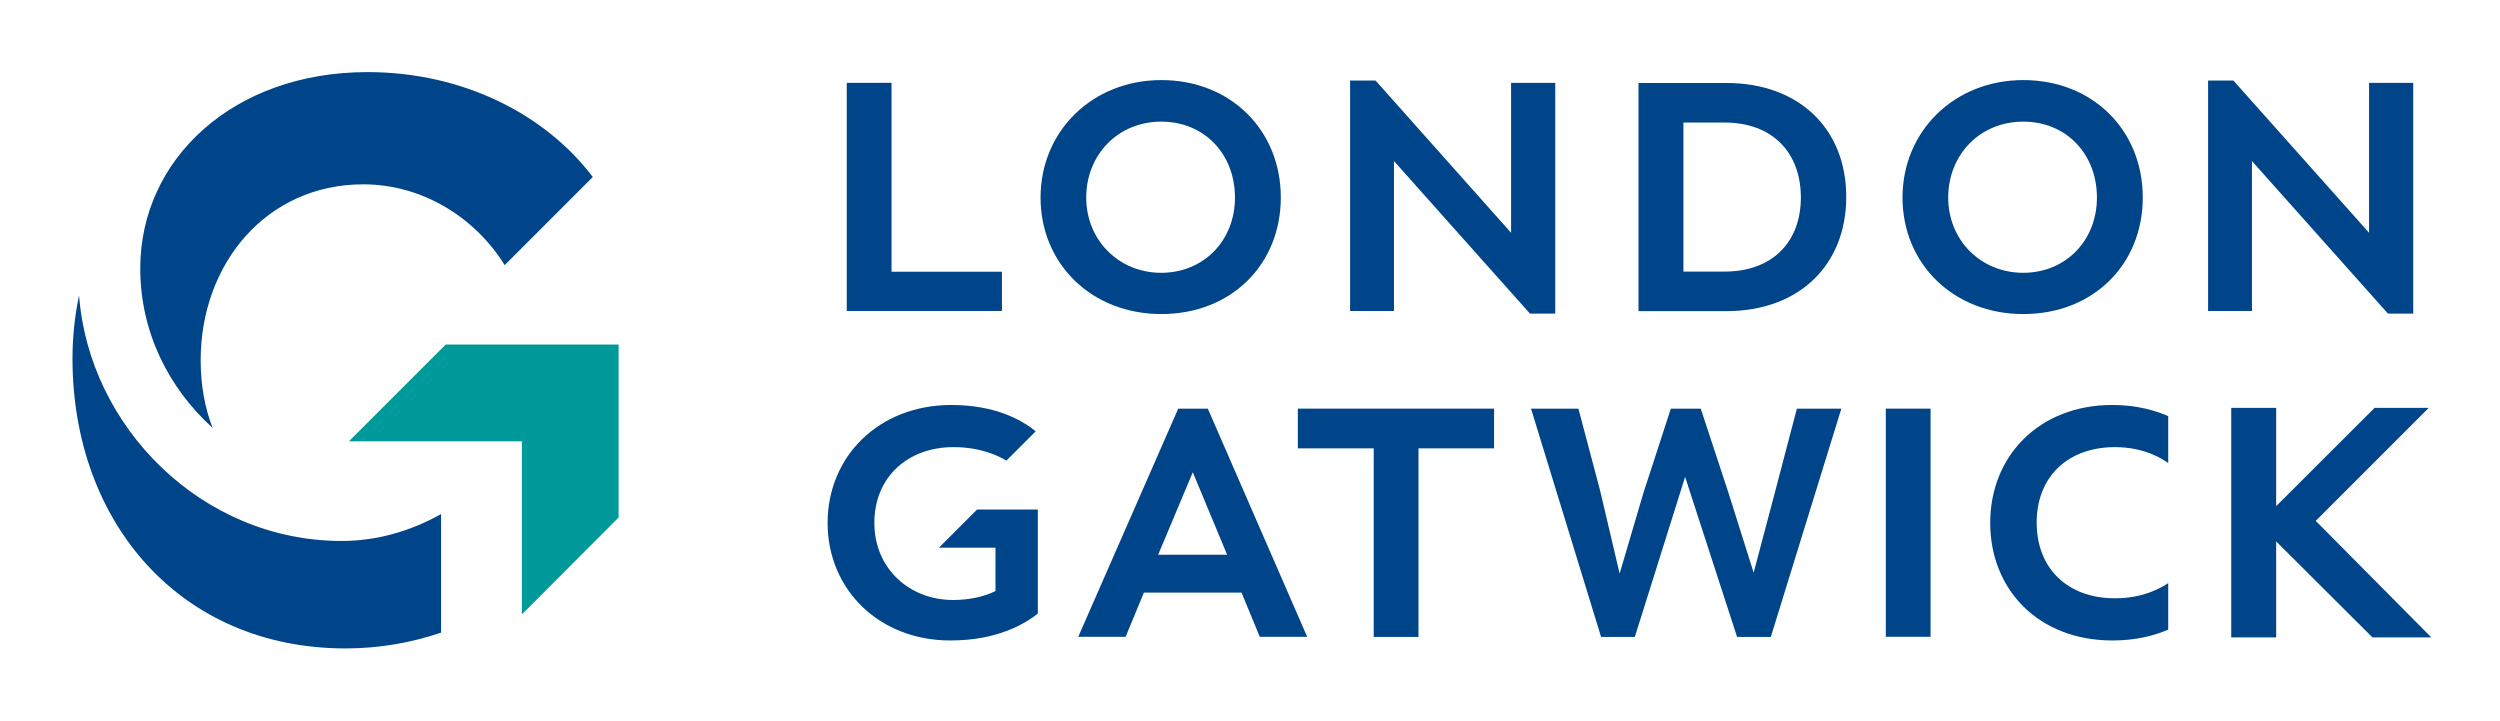
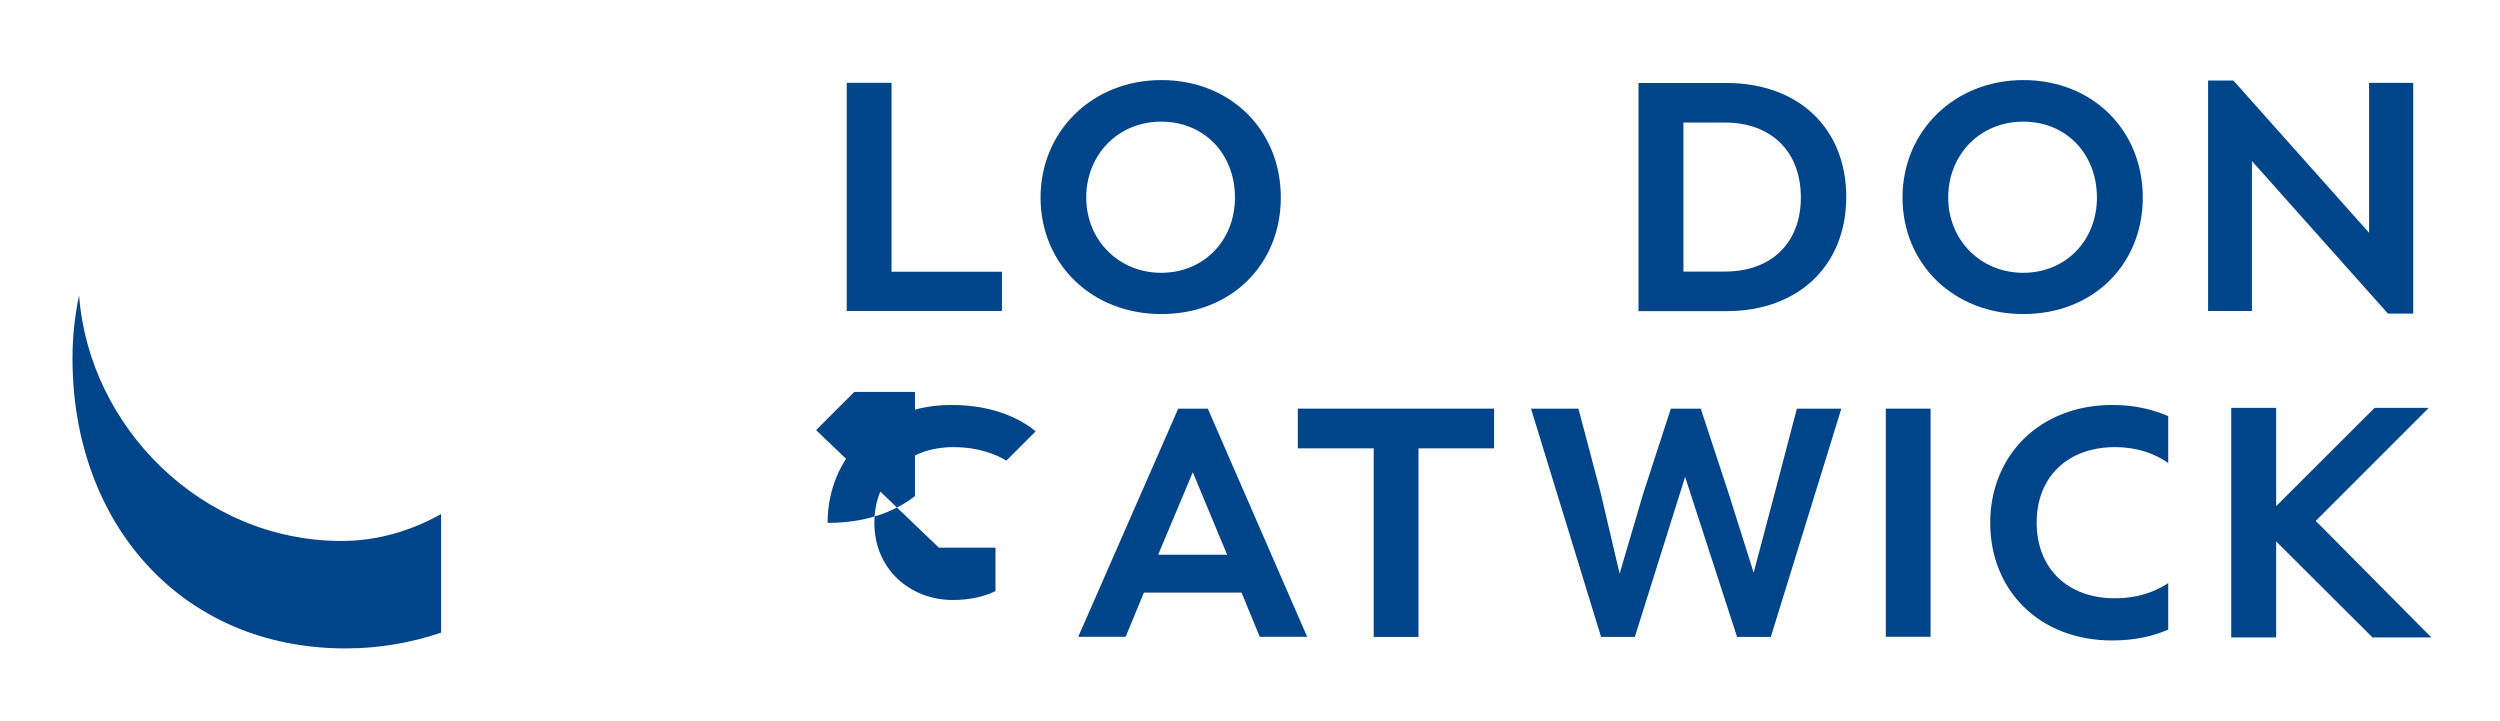
<svg xmlns="http://www.w3.org/2000/svg" id="Layer_18" data-name="Layer 18" viewBox="0 0 1733.57 500">
  <defs>
    <style>      .cls-1 {        fill: #004489;      }      .cls-1, .cls-2 {        stroke-width: 0px;      }      .cls-2 {        fill: #099;      }    </style>
  </defs>
-   <path id="path1" class="cls-1" d="M411.1,122.72l-61.13,61.13c-20.84-33.6-57.62-56.03-98.02-56.03-67.51,0-112.8,55.39-112.8,121.94,0,17.33,2.87,33.06,8.29,46.99-30.94-28.07-50.18-66.98-50.18-110.68,0-75.48,64.22-136.08,157.56-136.08,66.55,0,123.65,29.56,156.29,72.83v-.11Z" />
-   <polygon id="polygon1" class="cls-2" points="361.88 306.01 361.88 426.04 428.97 358.85 428.97 238.92 309.04 238.92 241.95 306.01 361.88 306.01" />
  <path id="path2" class="cls-1" d="M305.74,356.51c-21.16,11.91-44.65,18.61-68.89,18.61-96.96,0-175.21-79.1-182.01-170.32-3.08,14.57-4.57,29.24-4.57,43.8,0,114.18,75.27,201.04,189.35,201.04,23.28,0,45.5-3.93,66.24-10.95v-82.08l-.11-.11Z" />
  <polygon id="polygon2" class="cls-1" points="694.76 215.64 694.76 188.42 618.21 188.42 618.21 57.44 587.16 57.44 587.16 215.64 694.76 215.64" />
  <path id="path3" class="cls-1" d="M856.36,136.97c0,29.98-21.79,52.2-51.14,52.2s-51.99-22.54-51.99-52.2,22.01-52.63,51.99-52.63,51.14,22.54,51.14,52.63M888.15,136.97c0-46.78-34.87-81.44-82.82-81.44s-83.78,35.51-83.78,81.44,35.3,80.8,83.78,80.8,82.82-34.45,82.82-80.8" />
-   <polygon id="polygon3" class="cls-1" points="1078.45 217.45 1078.45 57.44 1047.83 57.44 1047.83 161.42 953.85 55.85 936.2 55.85 936.2 215.64 966.61 215.64 966.61 111.66 1060.91 217.45 1078.45 217.45" />
  <path id="path4" class="cls-1" d="M1248.77,136.97c0,30.83-19.77,51.35-52.84,51.35h-28.6v-103.34h28.6c33.06,0,52.84,20.73,52.84,51.99M1280.24,136.54c0-47.52-33.06-78.99-83.03-78.99h-61.03v158.2h61.03c49.97,0,83.03-31.68,83.03-79.21" />
  <path id="path5" class="cls-1" d="M1454.07,136.97c0,29.98-21.79,52.2-51.14,52.2s-51.99-22.54-51.99-52.2,22.01-52.63,51.99-52.63,51.14,22.54,51.14,52.63M1485.86,136.97c0-46.78-34.87-81.44-82.82-81.44s-83.78,35.51-83.78,81.44,35.3,80.8,83.78,80.8,82.82-34.45,82.82-80.8" />
  <polygon id="polygon5" class="cls-1" points="1673.4 217.45 1673.4 57.44 1642.78 57.44 1642.78 161.42 1548.69 55.85 1531.15 55.85 1531.15 215.64 1561.55 215.64 1561.55 111.66 1655.86 217.45 1673.4 217.45" />
  <path id="path6" class="cls-1" d="M837.54,283.36h-20.52l-69.32,158.2h32.85l12.65-30.62h67.72l12.65,30.62h32.85l-68.89-158.2ZM803.09,384.68l24.03-57.2,23.81,57.2h-47.95.11Z" />
  <polygon id="polygon6" class="cls-1" points="983.62 441.67 983.62 310.9 1036.03 310.9 1036.03 283.36 899.95 283.36 899.95 310.9 952.57 310.9 952.57 441.67 983.62 441.67" />
  <polygon id="polygon7" class="cls-1" points="1133.63 441.67 1168.5 330.68 1204.54 441.67 1227.93 441.67 1276.84 283.36 1246.01 283.36 1231.12 340.14 1216.03 397.12 1198.7 342.16 1179.35 283.36 1158.61 283.36 1139.48 342.16 1123.1 397.76 1109.6 340.35 1094.51 283.36 1061.65 283.36 1110.24 441.67 1133.63 441.67" />
  <rect id="rect7" class="cls-1" x="1307.67" y="283.36" width="31.04" height="158.2" />
  <path id="path7" class="cls-1" d="M1503.5,404.35c-4.25,2.76-16.59,10.53-36.89,10.53-33.06,0-54.33-20.84-54.33-52.52s21.48-52.31,54.33-52.31c20.63,0,33.28,8.4,36.89,11.06h0v-32.53c-9.25-4.04-21.9-7.76-38.7-7.76-50.93,0-84.73,35.51-84.73,81.76s33.49,81.54,84.73,81.54c17.12,0,29.56-3.61,38.7-7.55v-32.21Z" />
  <polygon id="polygon8" class="cls-1" points="1685.94 441.99 1605.78 361.19 1684.14 282.83 1646.61 282.83 1578.35 350.98 1578.35 282.83 1547.2 282.83 1547.2 441.99 1578.35 441.99 1578.35 375.43 1645.12 441.99 1685.94 441.99" />
-   <path id="path8" class="cls-1" d="M651.06,379.79h39.23v30.09c-7.44,3.61-17.44,6.17-29.45,6.17-30.09,0-54.54-21.69-54.54-53.48s23.28-52.52,54.75-52.52c19.03,0,31.15,5.95,36.79,9.36l20.31-20.31-3.93-3.08c-5.85-3.83-22.65-15.2-54.54-15.2-50.29,0-85.8,35.72-85.8,81.76s35.51,81.54,85.16,81.54c33.28,0,52.1-12.01,60.6-18.61v-72.19h-42.1l-26.47,26.47Z" />
+   <path id="path8" class="cls-1" d="M651.06,379.79h39.23v30.09c-7.44,3.61-17.44,6.17-29.45,6.17-30.09,0-54.54-21.69-54.54-53.48s23.28-52.52,54.75-52.52c19.03,0,31.15,5.95,36.79,9.36l20.31-20.31-3.93-3.08c-5.85-3.83-22.65-15.2-54.54-15.2-50.29,0-85.8,35.72-85.8,81.76c33.28,0,52.1-12.01,60.6-18.61v-72.19h-42.1l-26.47,26.47Z" />
</svg>